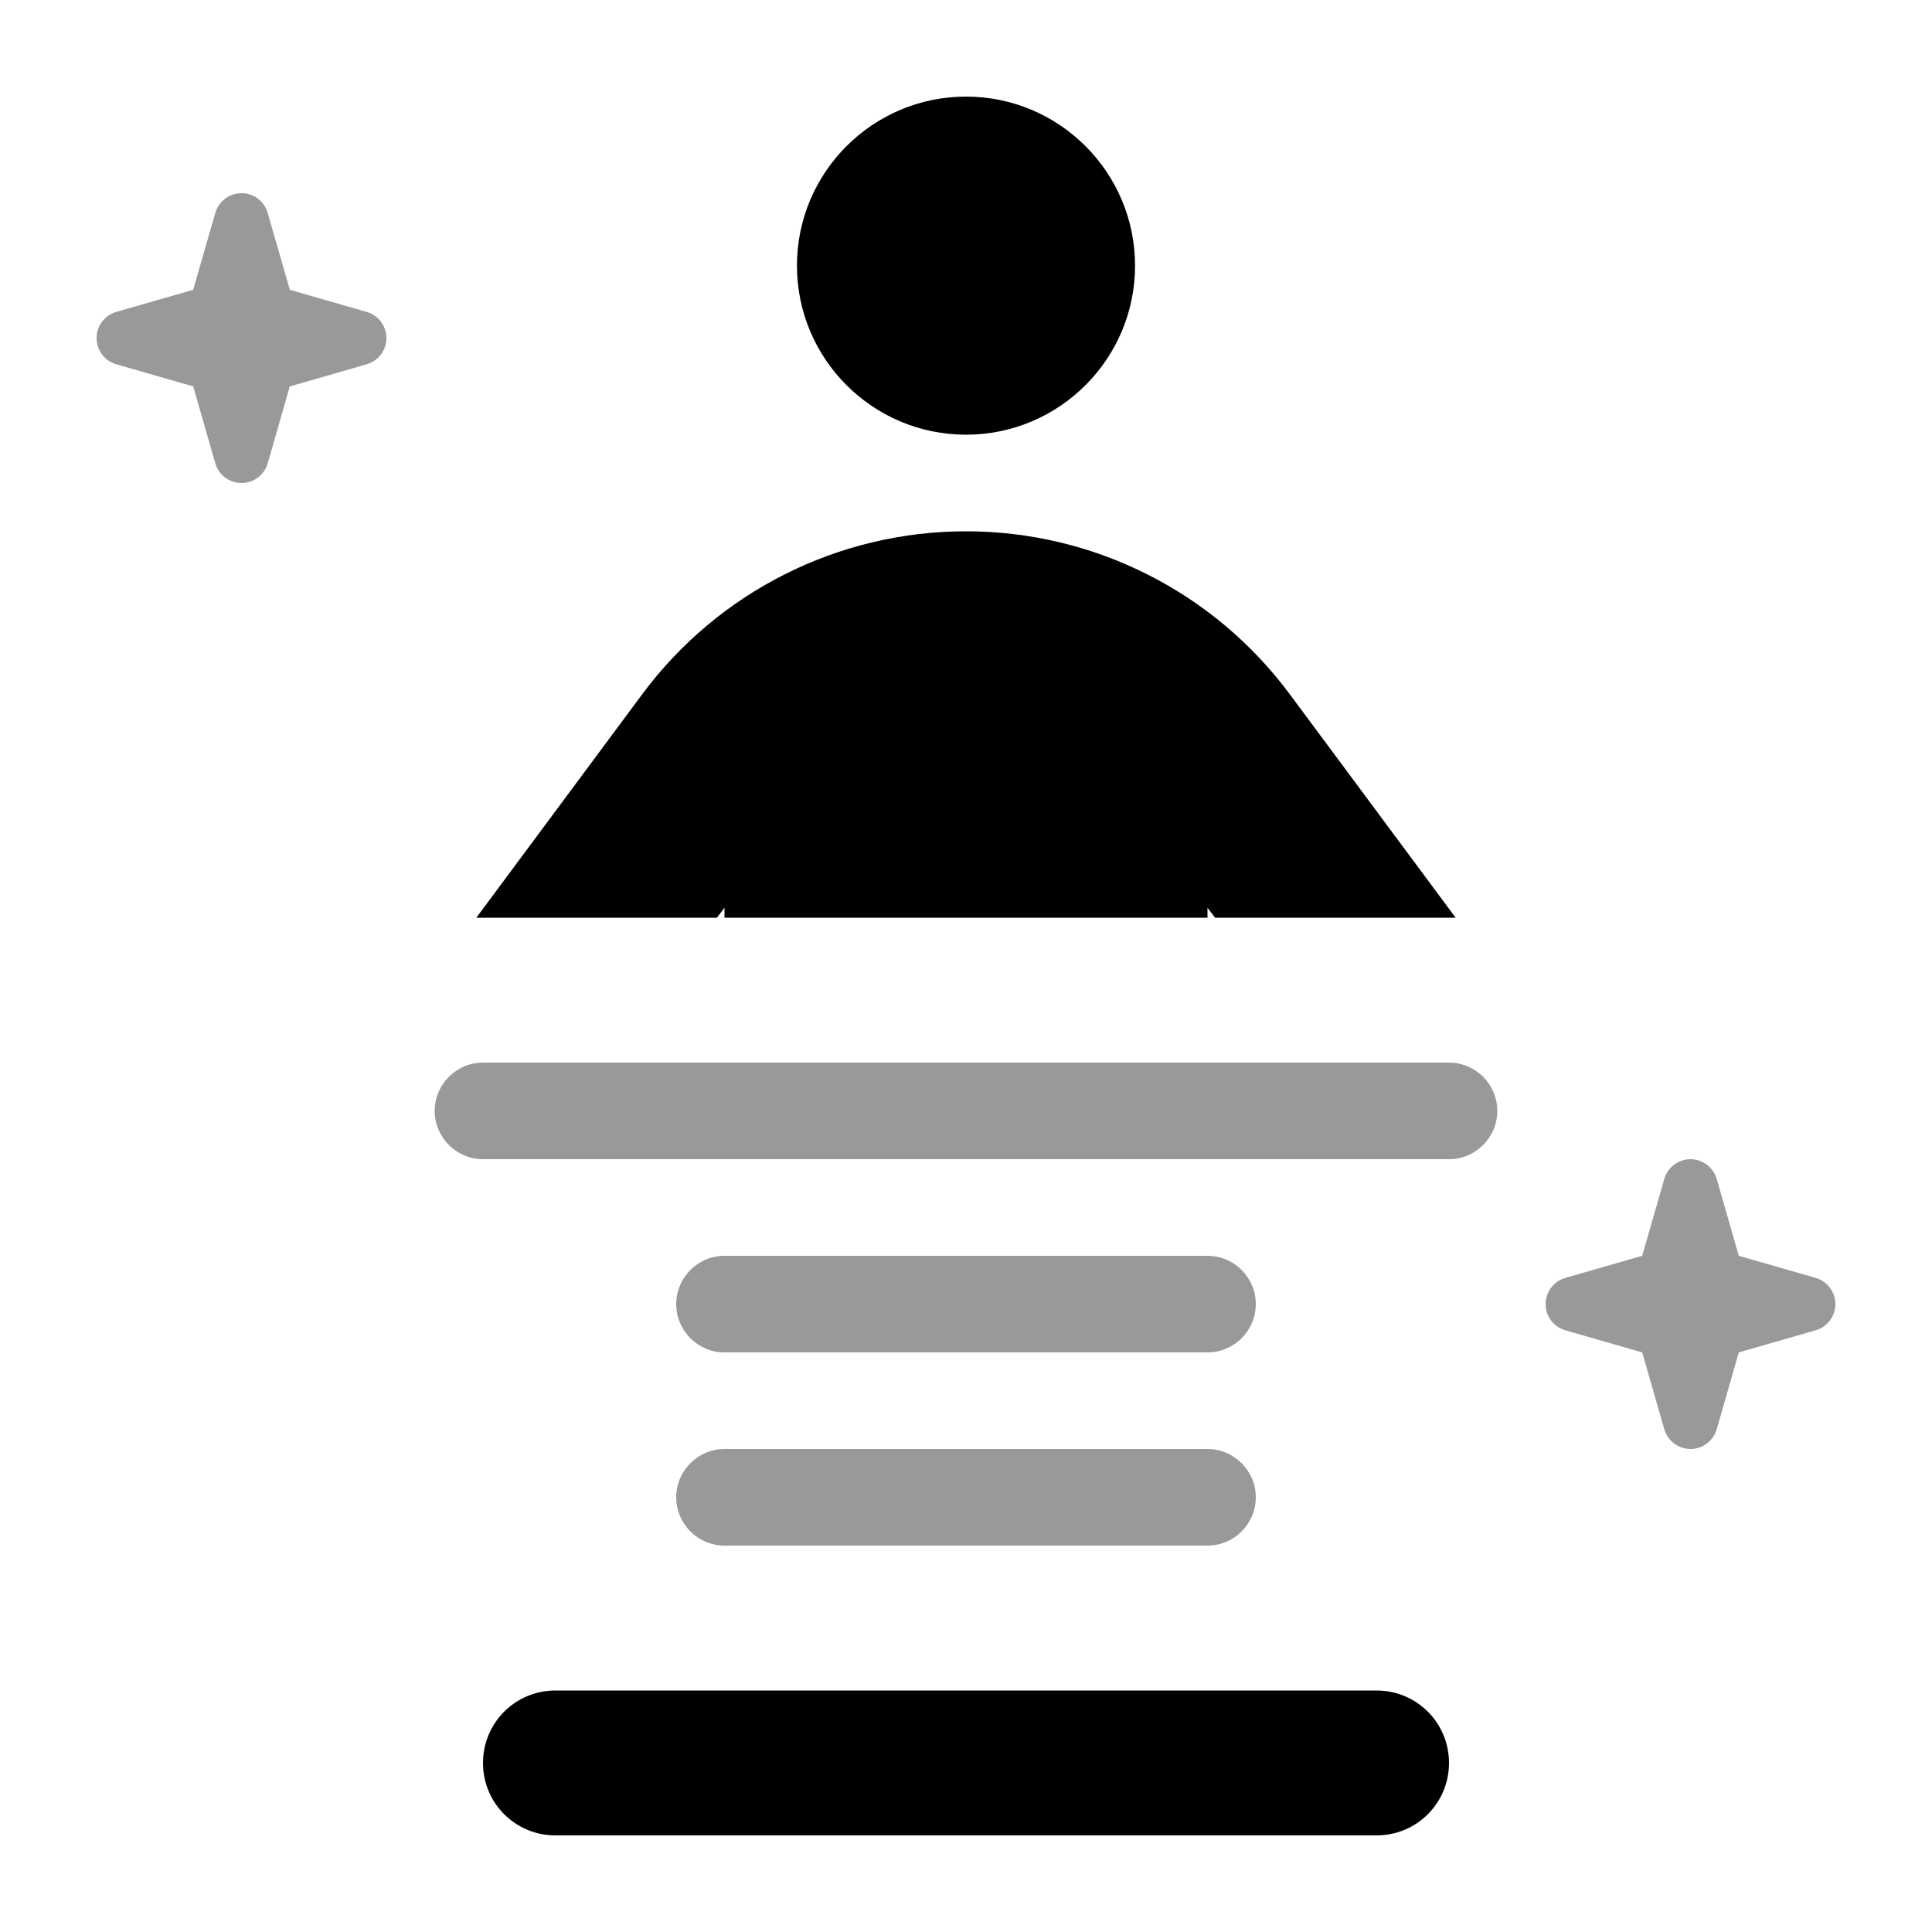
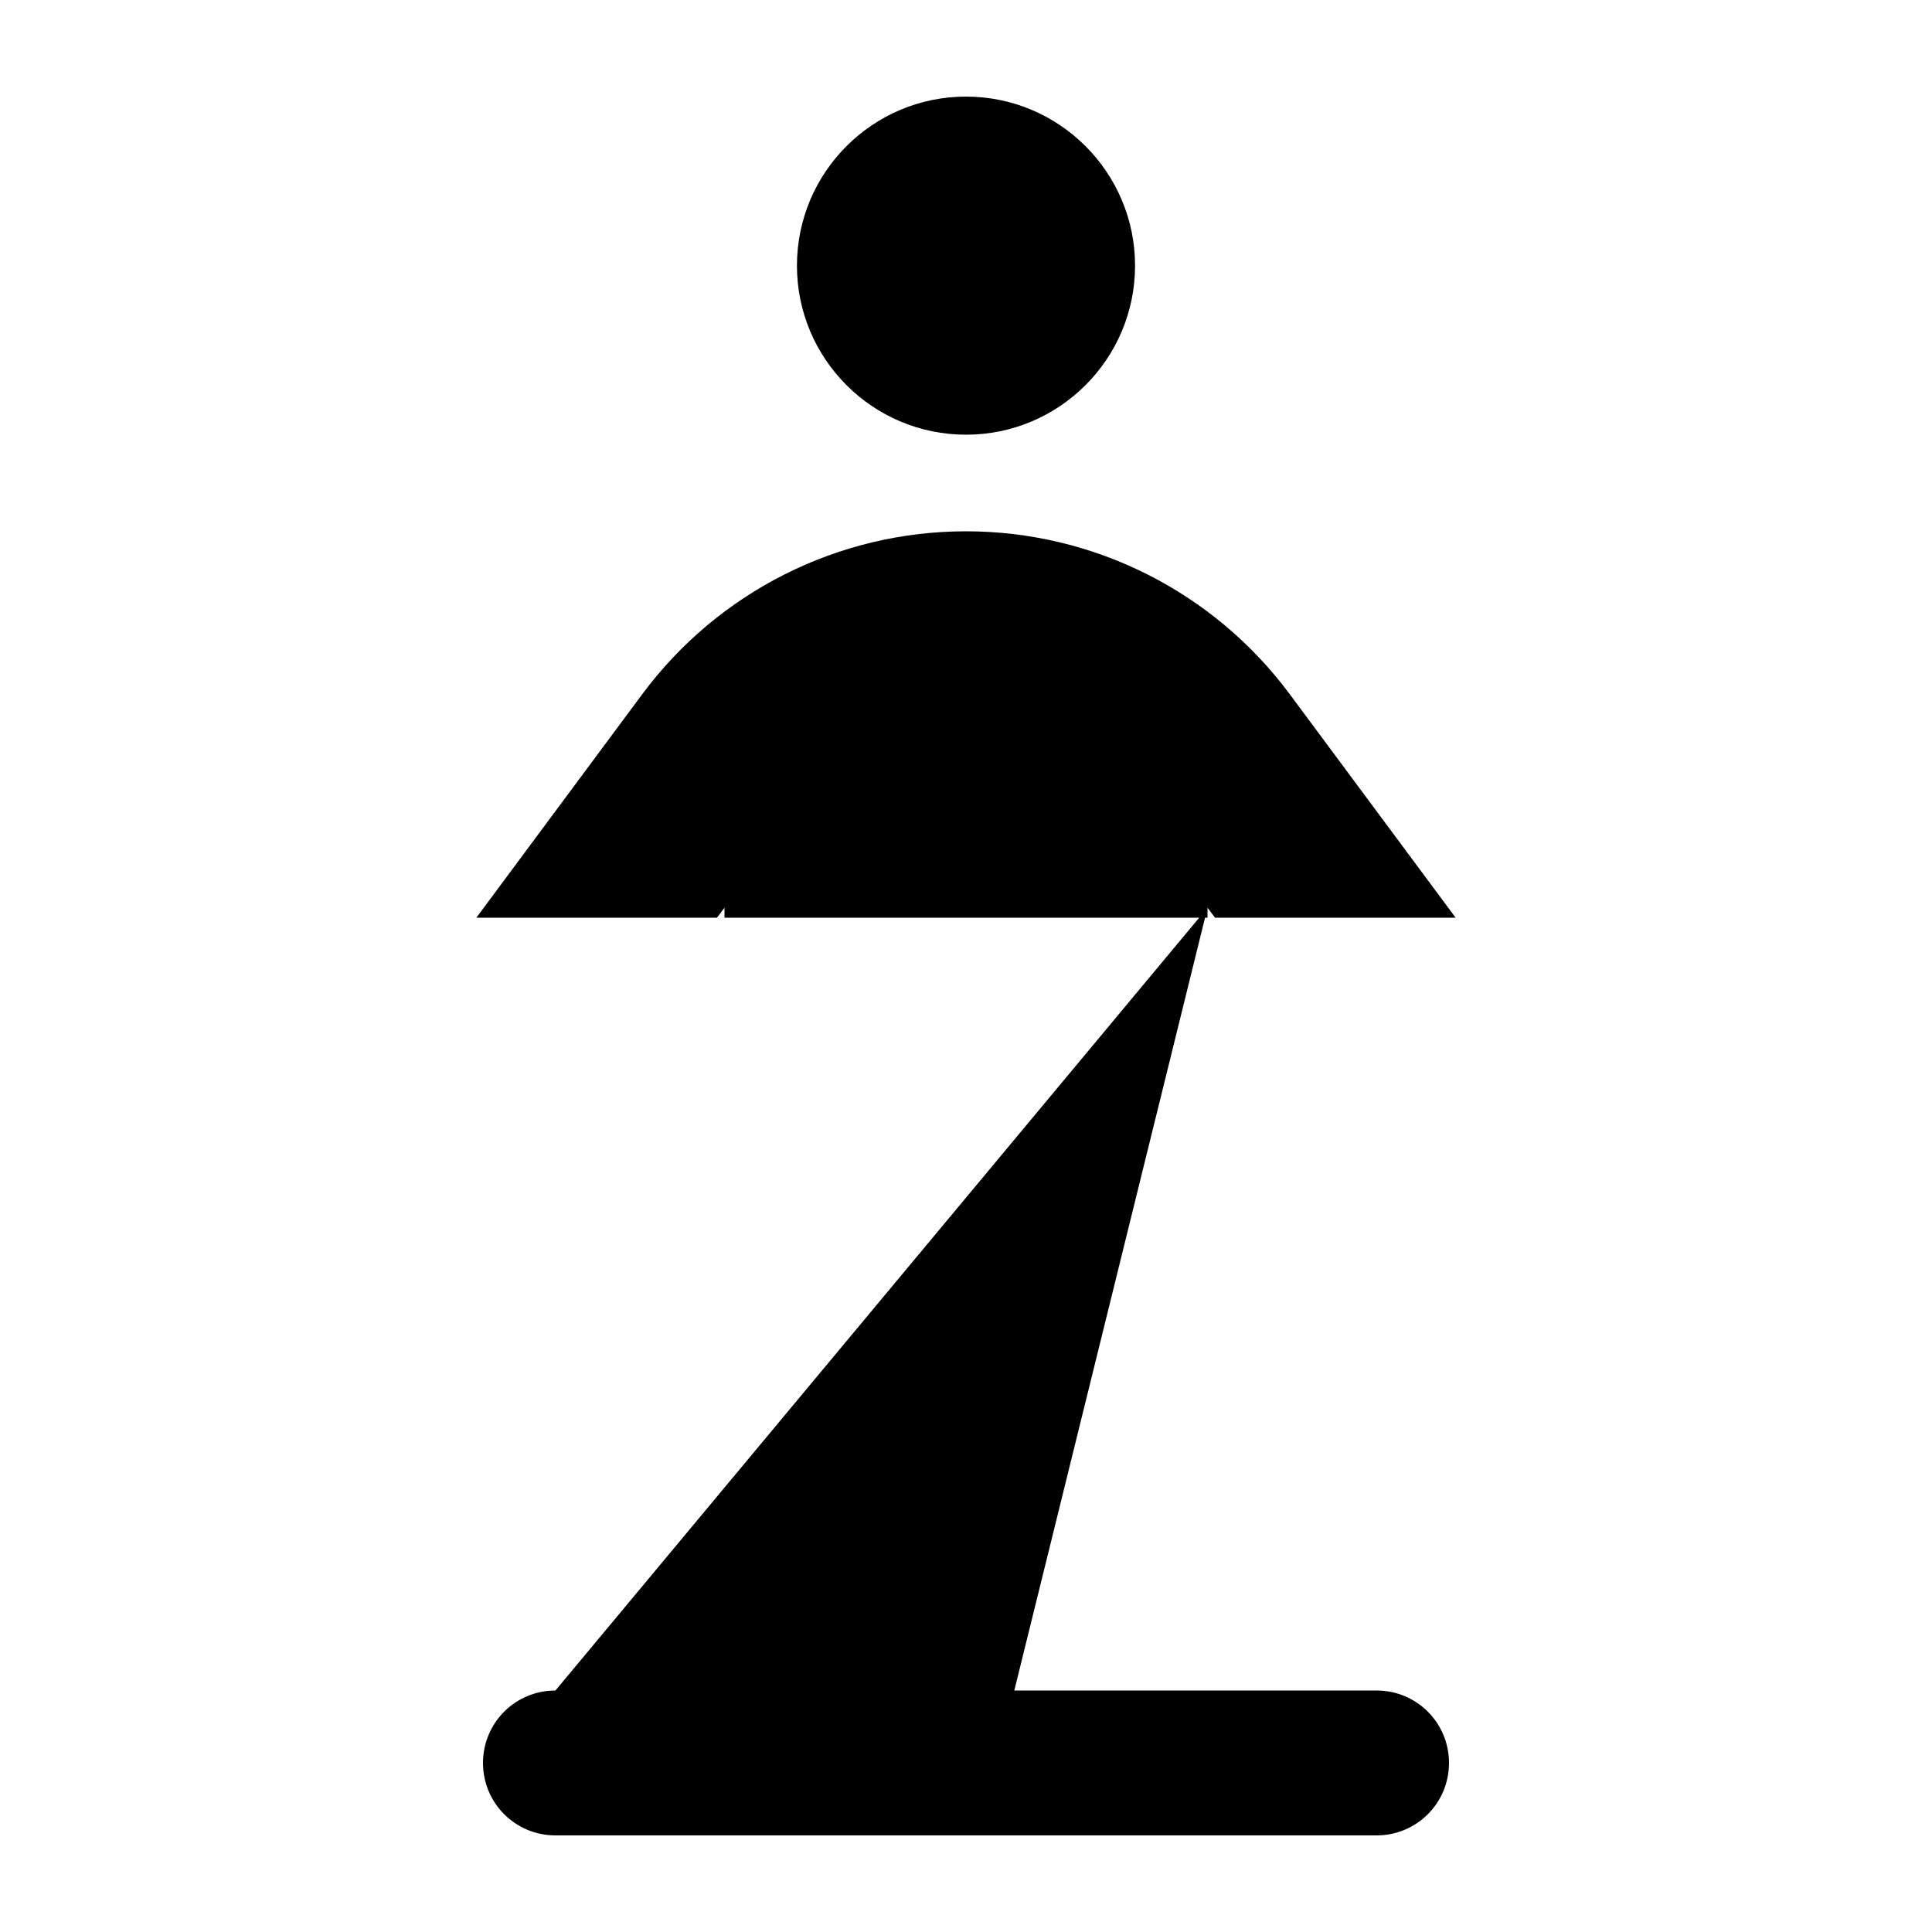
<svg xmlns="http://www.w3.org/2000/svg" viewBox="0 0 640 640">
-   <path opacity=".4" fill="currentColor" d="M32 112C32 116.1 34.7 119.6 38.6 120.7L64 128L71.3 153.4C72.4 157.3 75.9 160 80 160C84.1 160 87.6 157.3 88.7 153.4L96 128L121.4 120.7C125.3 119.6 128 116.1 128 112C128 107.9 125.3 104.4 121.4 103.3L96 96L88.7 70.6C87.6 66.7 84.1 64 80 64C75.9 64 72.4 66.7 71.3 70.6L64 96L38.6 103.3C34.7 104.4 32 107.9 32 112zM144 368C144 376.8 151.2 384 160 384L480 384C488.8 384 496 376.8 496 368C496 359.2 488.8 352 480 352L160 352C151.2 352 144 359.2 144 368zM224 432C224 440.8 231.2 448 240 448L400 448C408.8 448 416 440.8 416 432C416 423.2 408.8 416 400 416L240 416C231.2 416 224 423.2 224 432zM224 496C224 504.8 231.2 512 240 512L400 512C408.8 512 416 504.8 416 496C416 487.2 408.8 480 400 480L240 480C231.2 480 224 487.2 224 496zM512 432C512 436.1 514.7 439.6 518.6 440.7L544 448L551.3 473.4C552.4 477.3 556 480 560 480C564 480 567.6 477.3 568.7 473.4L576 448L601.4 440.7C605.3 439.6 608 436 608 432C608 428 605.3 424.4 601.4 423.3L576 416L568.7 390.6C567.6 386.7 564 384 560 384C556 384 552.4 386.7 551.3 390.6L544 416L518.6 423.3C514.7 424.4 512 428 512 432z" />
-   <path fill="currentColor" d="M376 88C376 57.1 350.9 32 320 32C289.1 32 264 57.1 264 88C264 118.9 289.1 144 320 144C350.9 144 376 118.9 376 88zM400 300.7L402.5 304L482.2 304L427.2 229.9C402 196 362.3 176 320 176C277.7 176 238 196 212.8 229.9L157.8 304L237.5 304L240 300.7L240 304L400 304L400 300.7zM336 560L184 560C170.7 560 160 570.7 160 584C160 597.3 170.7 608 184 608L456 608C469.3 608 480 597.3 480 584C480 570.7 469.3 560 456 560L336 560z" />
+   <path fill="currentColor" d="M376 88C376 57.1 350.9 32 320 32C289.1 32 264 57.1 264 88C264 118.9 289.1 144 320 144C350.9 144 376 118.9 376 88zM400 300.7L402.5 304L482.2 304L427.2 229.9C402 196 362.3 176 320 176C277.7 176 238 196 212.8 229.9L157.8 304L237.5 304L240 300.7L240 304L400 304L400 300.7zL184 560C170.7 560 160 570.7 160 584C160 597.3 170.7 608 184 608L456 608C469.3 608 480 597.3 480 584C480 570.7 469.3 560 456 560L336 560z" />
</svg>